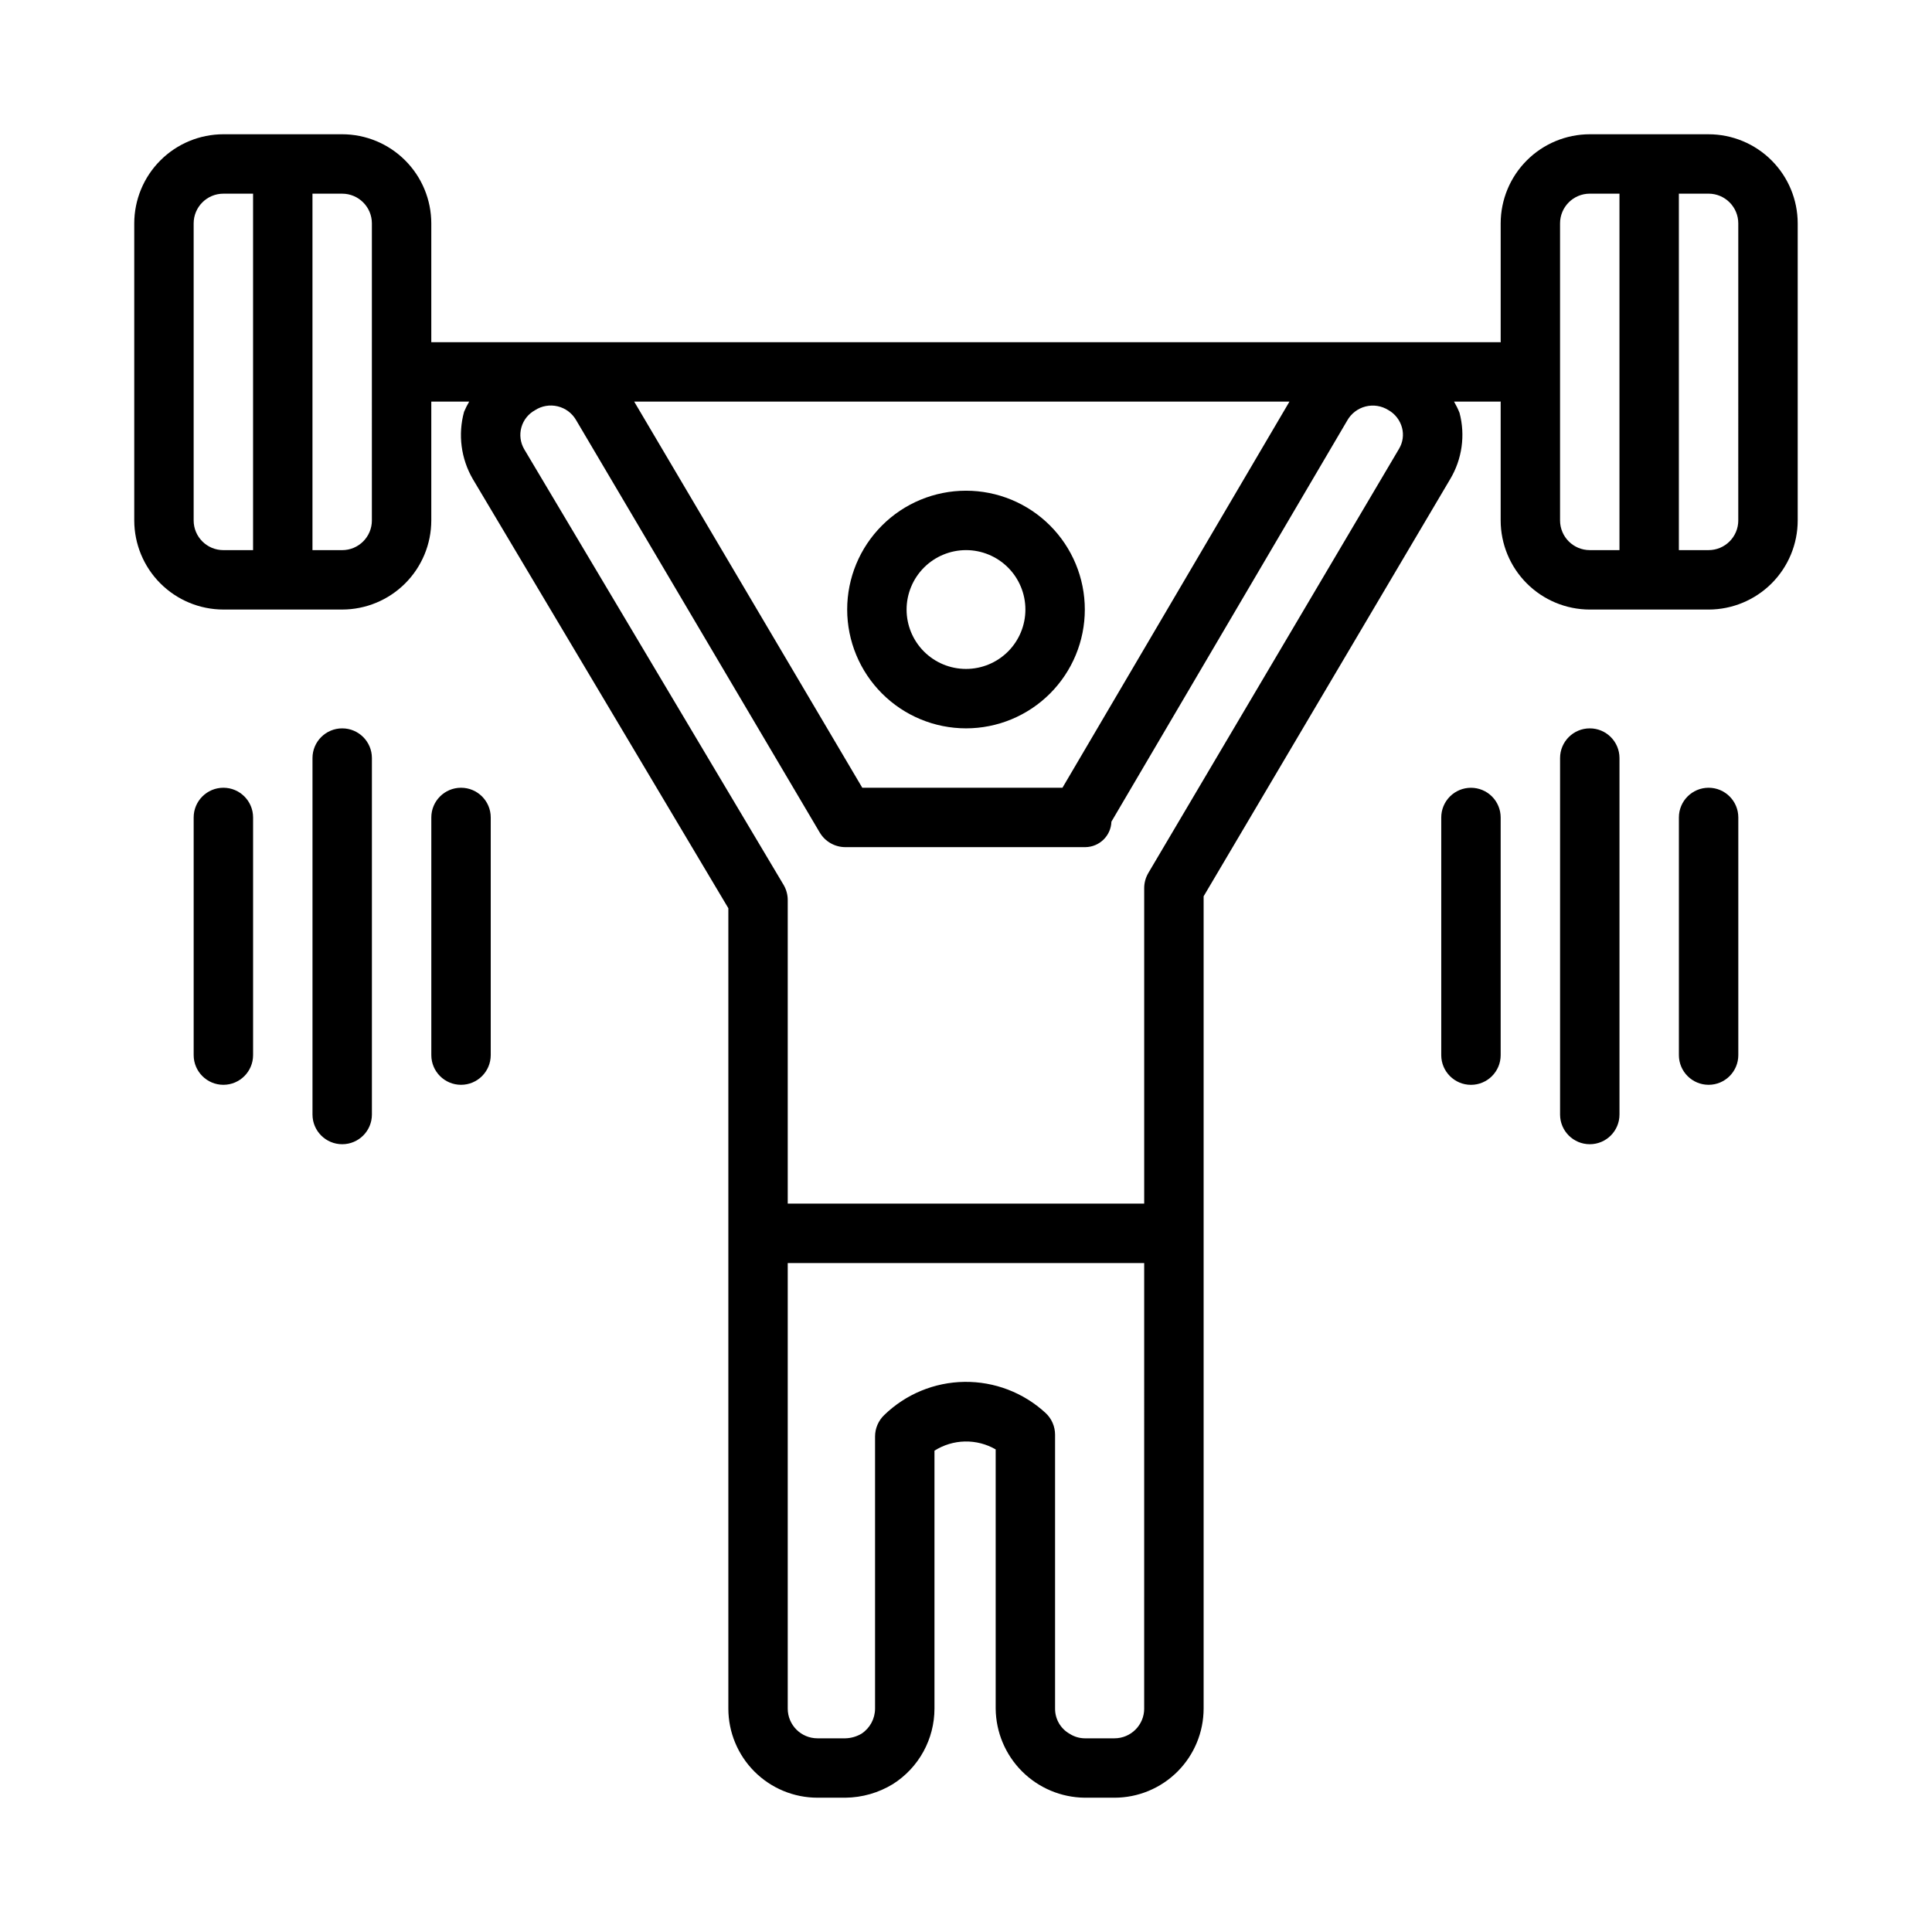
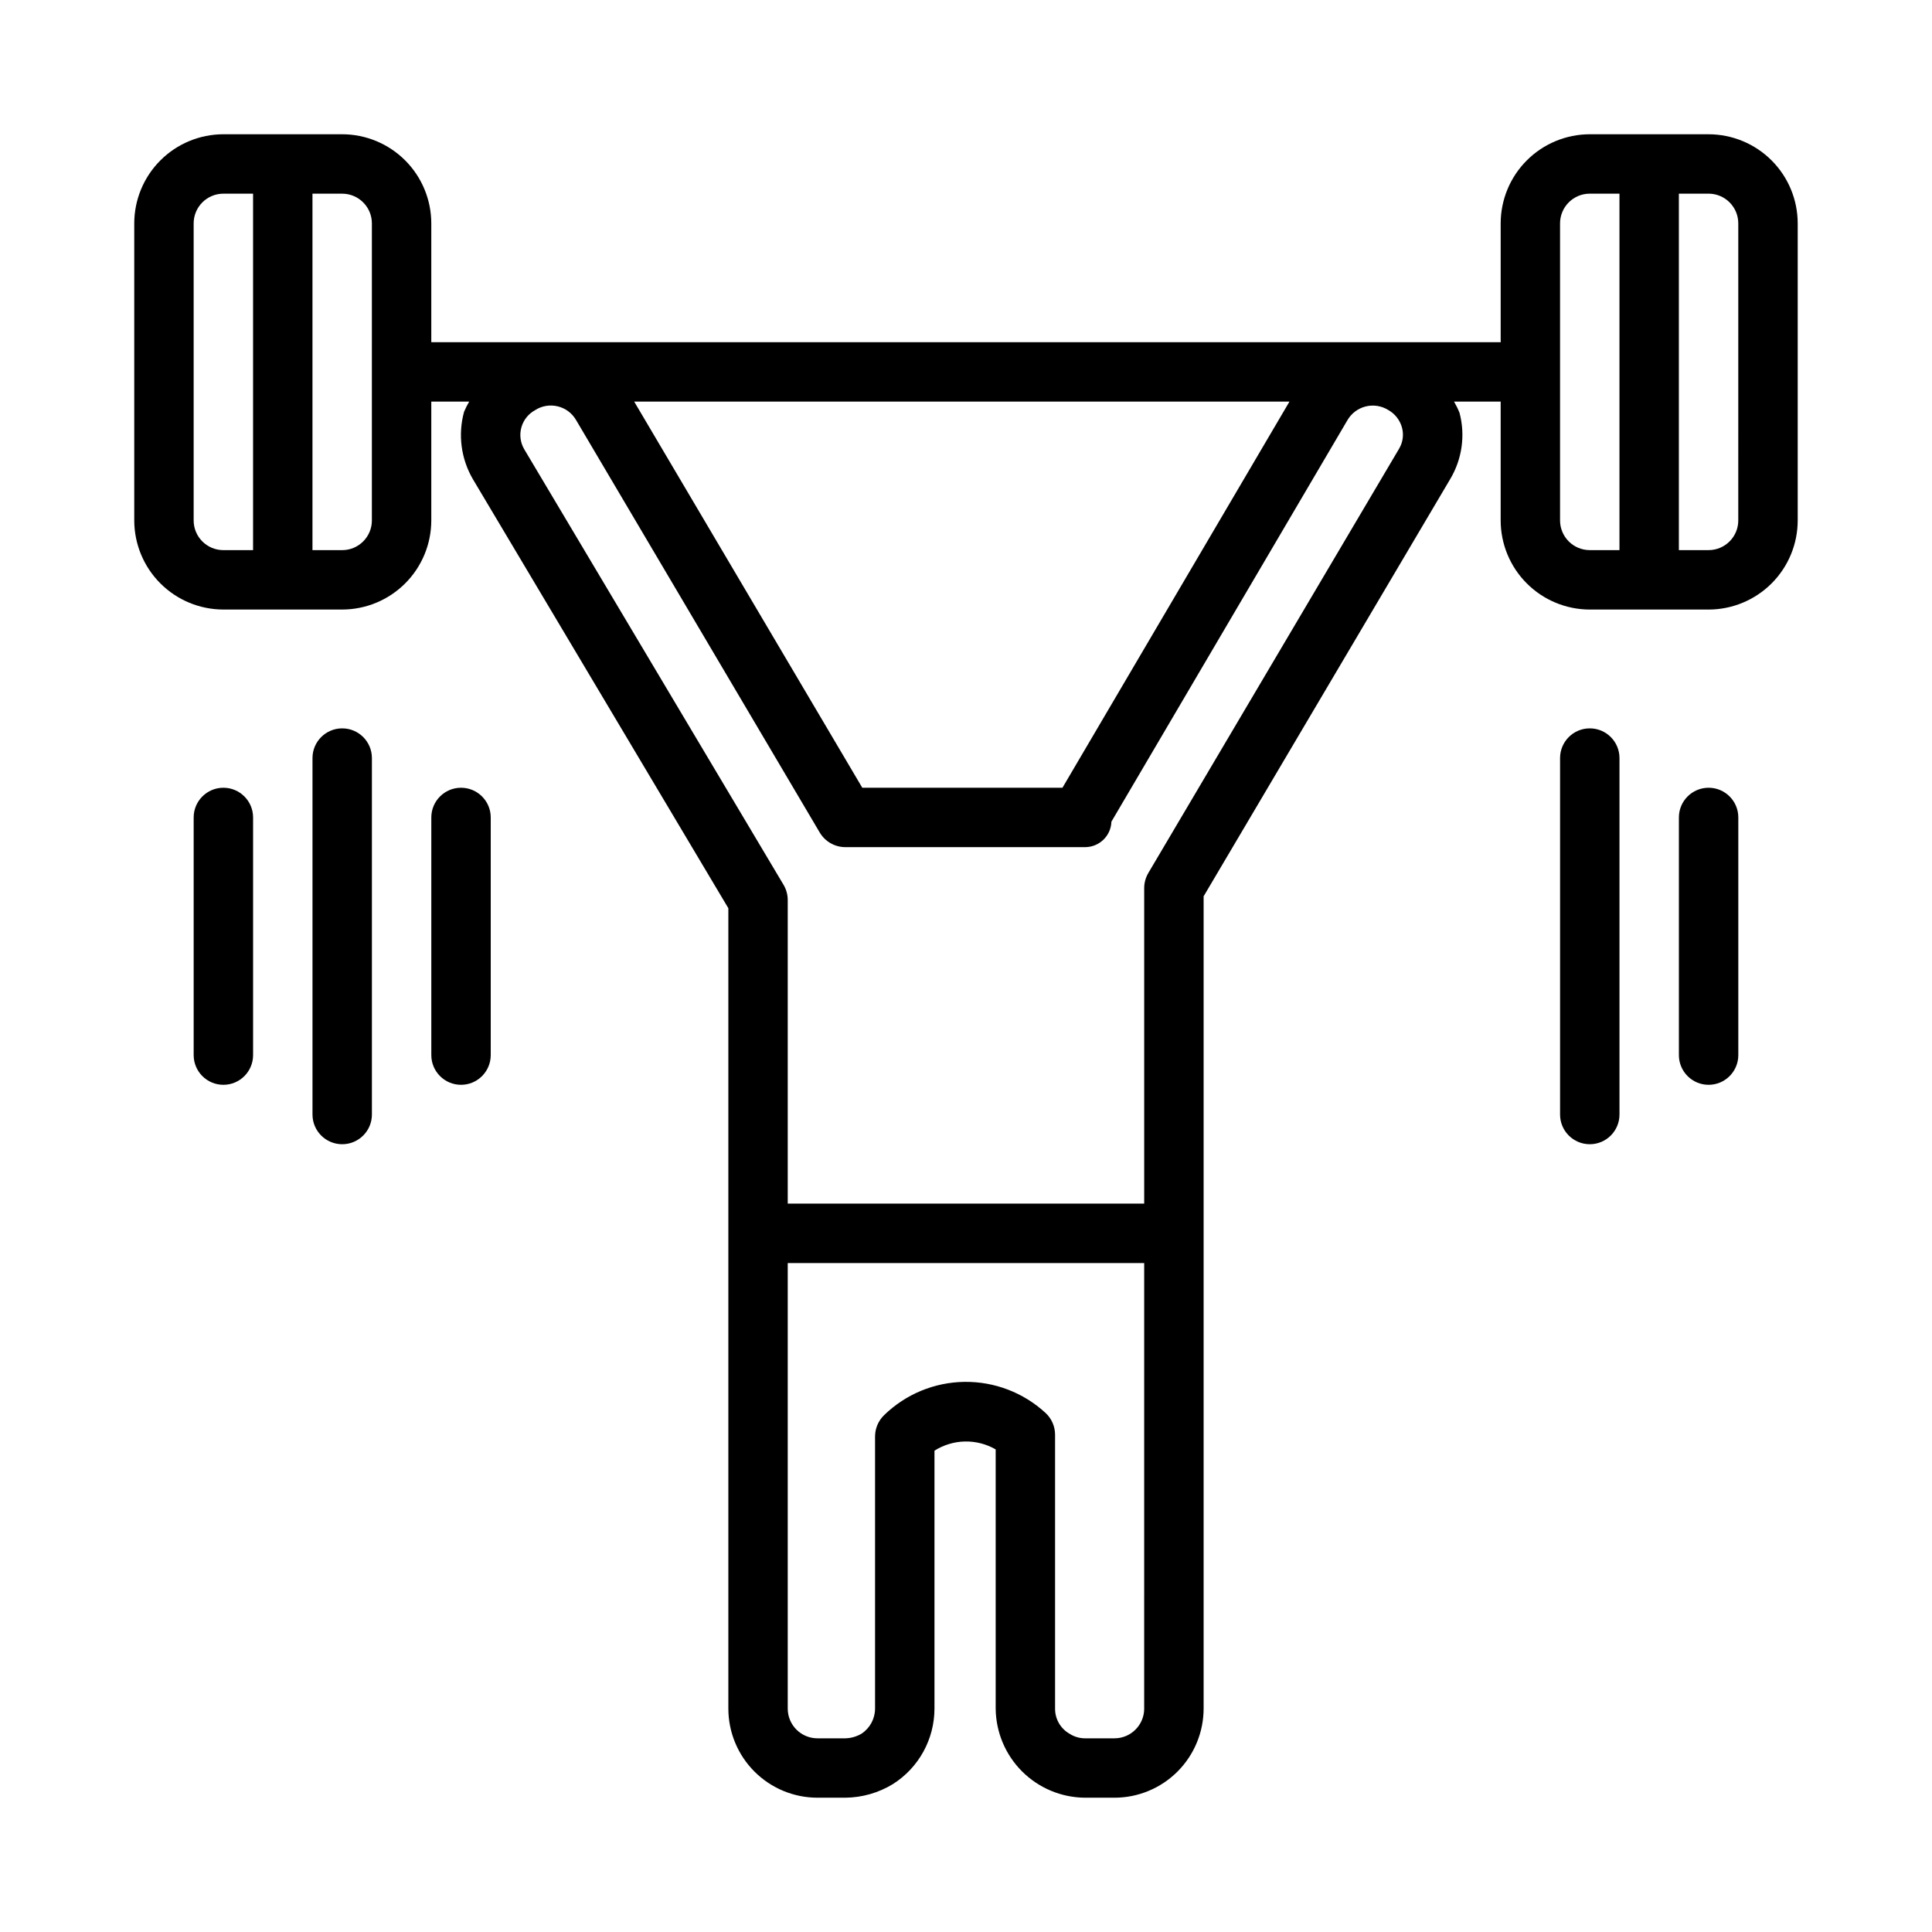
<svg xmlns="http://www.w3.org/2000/svg" fill="#000000" width="800px" height="800px" version="1.1" viewBox="144 144 512 512">
  <g>
    <path d="m596.8 179.58h-31.488c-6.262 0.008-12.266 2.496-16.691 6.926-4.43 4.426-6.918 10.43-6.926 16.691v31.527l-0.207-0.039h-283.19v-31.488c-0.004-6.262-2.496-12.266-6.922-16.691-4.43-4.43-10.43-6.918-16.691-6.926h-31.488c-6.262 0.008-12.266 2.496-16.691 6.926-4.43 4.426-6.918 10.43-6.926 16.691v78.719c0.008 6.262 2.496 12.266 6.926 16.691 4.426 4.426 10.43 6.918 16.691 6.926h31.488c6.262-0.008 12.262-2.5 16.691-6.926 4.426-4.426 6.918-10.43 6.922-16.691v-31.488h10.043c-0.512 0.867-0.965 1.766-1.355 2.691-1.66 6.027-0.816 12.469 2.336 17.867l67.699 113.7v212.11c0.004 6.258 2.496 12.262 6.922 16.691 4.43 4.426 10.434 6.918 16.691 6.922h7.398c4.449-0.043 8.805-1.293 12.605-3.613 6.852-4.344 11.004-11.891 11.008-20v-68.352c2.418-1.531 5.203-2.375 8.066-2.434 2.859-0.059 5.68 0.664 8.156 2.094v68.691c0.059 6.242 2.566 12.215 6.981 16.633 4.418 4.414 10.391 6.922 16.637 6.981h7.871c6.262-0.004 12.262-2.496 16.691-6.922 4.426-4.43 6.918-10.434 6.926-16.691v-215.27l65.344-110.56c3.156-5.285 4.051-11.617 2.473-17.566-0.41-1.023-0.895-2.016-1.449-2.969h12.141l0.211-0.043v31.531c0.008 6.262 2.496 12.266 6.926 16.691 4.426 4.426 10.43 6.918 16.691 6.926h31.488c6.258-0.008 12.262-2.5 16.691-6.926 4.426-4.426 6.918-10.43 6.922-16.691v-78.719c-0.004-6.262-2.496-12.266-6.922-16.691-4.43-4.43-10.434-6.918-16.691-6.926zm-401.48 102.34v-78.719c0.004-4.348 3.527-7.871 7.875-7.875h7.871v94.465h-7.871c-4.348 0-7.871-3.523-7.875-7.871zm47.23 0h0.004c-0.004 4.348-3.527 7.871-7.871 7.871h-7.875v-94.465h7.875c4.344 0.004 7.867 3.527 7.871 7.875zm204.67 314.88h0.004c-0.004 4.344-3.527 7.867-7.871 7.871h-7.871c-1.418-0.012-2.801-0.422-3.992-1.184-2.418-1.355-3.906-3.918-3.883-6.688v-72.578c0-2.195-0.914-4.293-2.527-5.781-5.848-5.391-13.539-8.336-21.492-8.23-7.953 0.105-15.562 3.254-21.266 8.797-1.547 1.488-2.422 3.539-2.422 5.684v72.109c-0.004 2.668-1.344 5.156-3.566 6.633-1.305 0.777-2.789 1.203-4.305 1.238h-7.398c-4.344-0.004-7.867-3.527-7.871-7.871v-118.08h94.465zm67.555-333.88-0.023 0.031-66.438 112.41h0.004c-0.715 1.215-1.094 2.598-1.094 4.004v83.605h-94.465v-80.453c0-1.418-0.383-2.809-1.105-4.027l-68.742-115.46c-1.012-1.742-1.281-3.816-0.742-5.754 0.535-1.941 1.832-3.582 3.594-4.555 1.785-1.164 3.973-1.539 6.043-1.035 2.07 0.5 3.84 1.836 4.894 3.688l64.543 109.26h0.004c1.418 2.394 3.996 3.863 6.781 3.867h63.605c3.738-0.043 6.781-3.016 6.906-6.754l62.473-106.27c1.039-1.863 2.797-3.223 4.863-3.75 2.07-0.531 4.262-0.184 6.07 0.953 1.789 1.012 3.09 2.707 3.613 4.695 0.492 1.875 0.211 3.871-0.785 5.535zm-89.215 89.844h-53.043l-60.453-102.34h173.66zm131.87-70.848v-78.719c0.004-4.348 3.527-7.871 7.875-7.875h7.871v94.465h-7.871c-4.348 0-7.871-3.523-7.875-7.871zm47.23 0h0.004c-0.004 4.348-3.527 7.871-7.871 7.871h-7.875v-94.465h7.875c4.344 0.004 7.867 3.527 7.871 7.875z" />
-     <path d="m400 337.02c8.352 0 16.359-3.32 22.266-9.223 5.902-5.906 9.223-13.914 9.223-22.266 0-8.352-3.32-16.359-9.223-22.266-5.906-5.906-13.914-9.223-22.266-9.223s-16.363 3.316-22.266 9.223c-5.906 5.906-9.223 13.914-9.223 22.266 0.008 8.348 3.328 16.352 9.23 22.254 5.902 5.906 13.906 9.227 22.258 9.234zm0-47.23v-0.004c4.176 0 8.18 1.66 11.133 4.613 2.949 2.953 4.609 6.957 4.609 11.133 0 4.176-1.66 8.18-4.609 11.133-2.953 2.953-6.957 4.609-11.133 4.609s-8.18-1.656-11.133-4.609c-2.953-2.953-4.613-6.957-4.613-11.133 0.008-4.176 1.668-8.176 4.617-11.129 2.953-2.949 6.953-4.609 11.129-4.617z" />
    <path d="m211.07 423.61v-62.977c0-4.348-3.523-7.871-7.871-7.871-4.348 0-7.875 3.523-7.875 7.871v62.977c0 4.348 3.527 7.875 7.875 7.875 4.348 0 7.871-3.527 7.871-7.875z" />
    <path d="m242.56 439.36v-94.465c0-4.348-3.523-7.871-7.871-7.871s-7.875 3.523-7.875 7.871v94.465c0 4.348 3.527 7.871 7.875 7.871s7.871-3.523 7.871-7.871z" />
    <path d="m274.05 423.61v-62.977c0-4.348-3.523-7.871-7.871-7.871-4.348 0-7.875 3.523-7.875 7.871v62.977c0 4.348 3.527 7.875 7.875 7.875 4.348 0 7.871-3.527 7.871-7.875z" />
-     <path d="m533.82 352.77c-2.09 0-4.094 0.828-5.57 2.305-1.477 1.477-2.305 3.481-2.305 5.566v62.977c0 4.348 3.527 7.875 7.875 7.875 4.348 0 7.871-3.527 7.871-7.875v-62.977c0-2.086-0.828-4.09-2.305-5.566-1.477-1.477-3.481-2.305-5.566-2.305z" />
    <path d="m573.18 439.36v-94.465c0-4.348-3.523-7.871-7.871-7.871s-7.875 3.523-7.875 7.871v94.465c0 4.348 3.527 7.871 7.875 7.871s7.871-3.523 7.871-7.871z" />
    <path d="m604.67 423.61v-62.977c0-4.348-3.523-7.871-7.871-7.871-4.348 0-7.875 3.523-7.875 7.871v62.977c0 4.348 3.527 7.875 7.875 7.875 4.348 0 7.871-3.527 7.871-7.875z" />
  </g>
</svg>